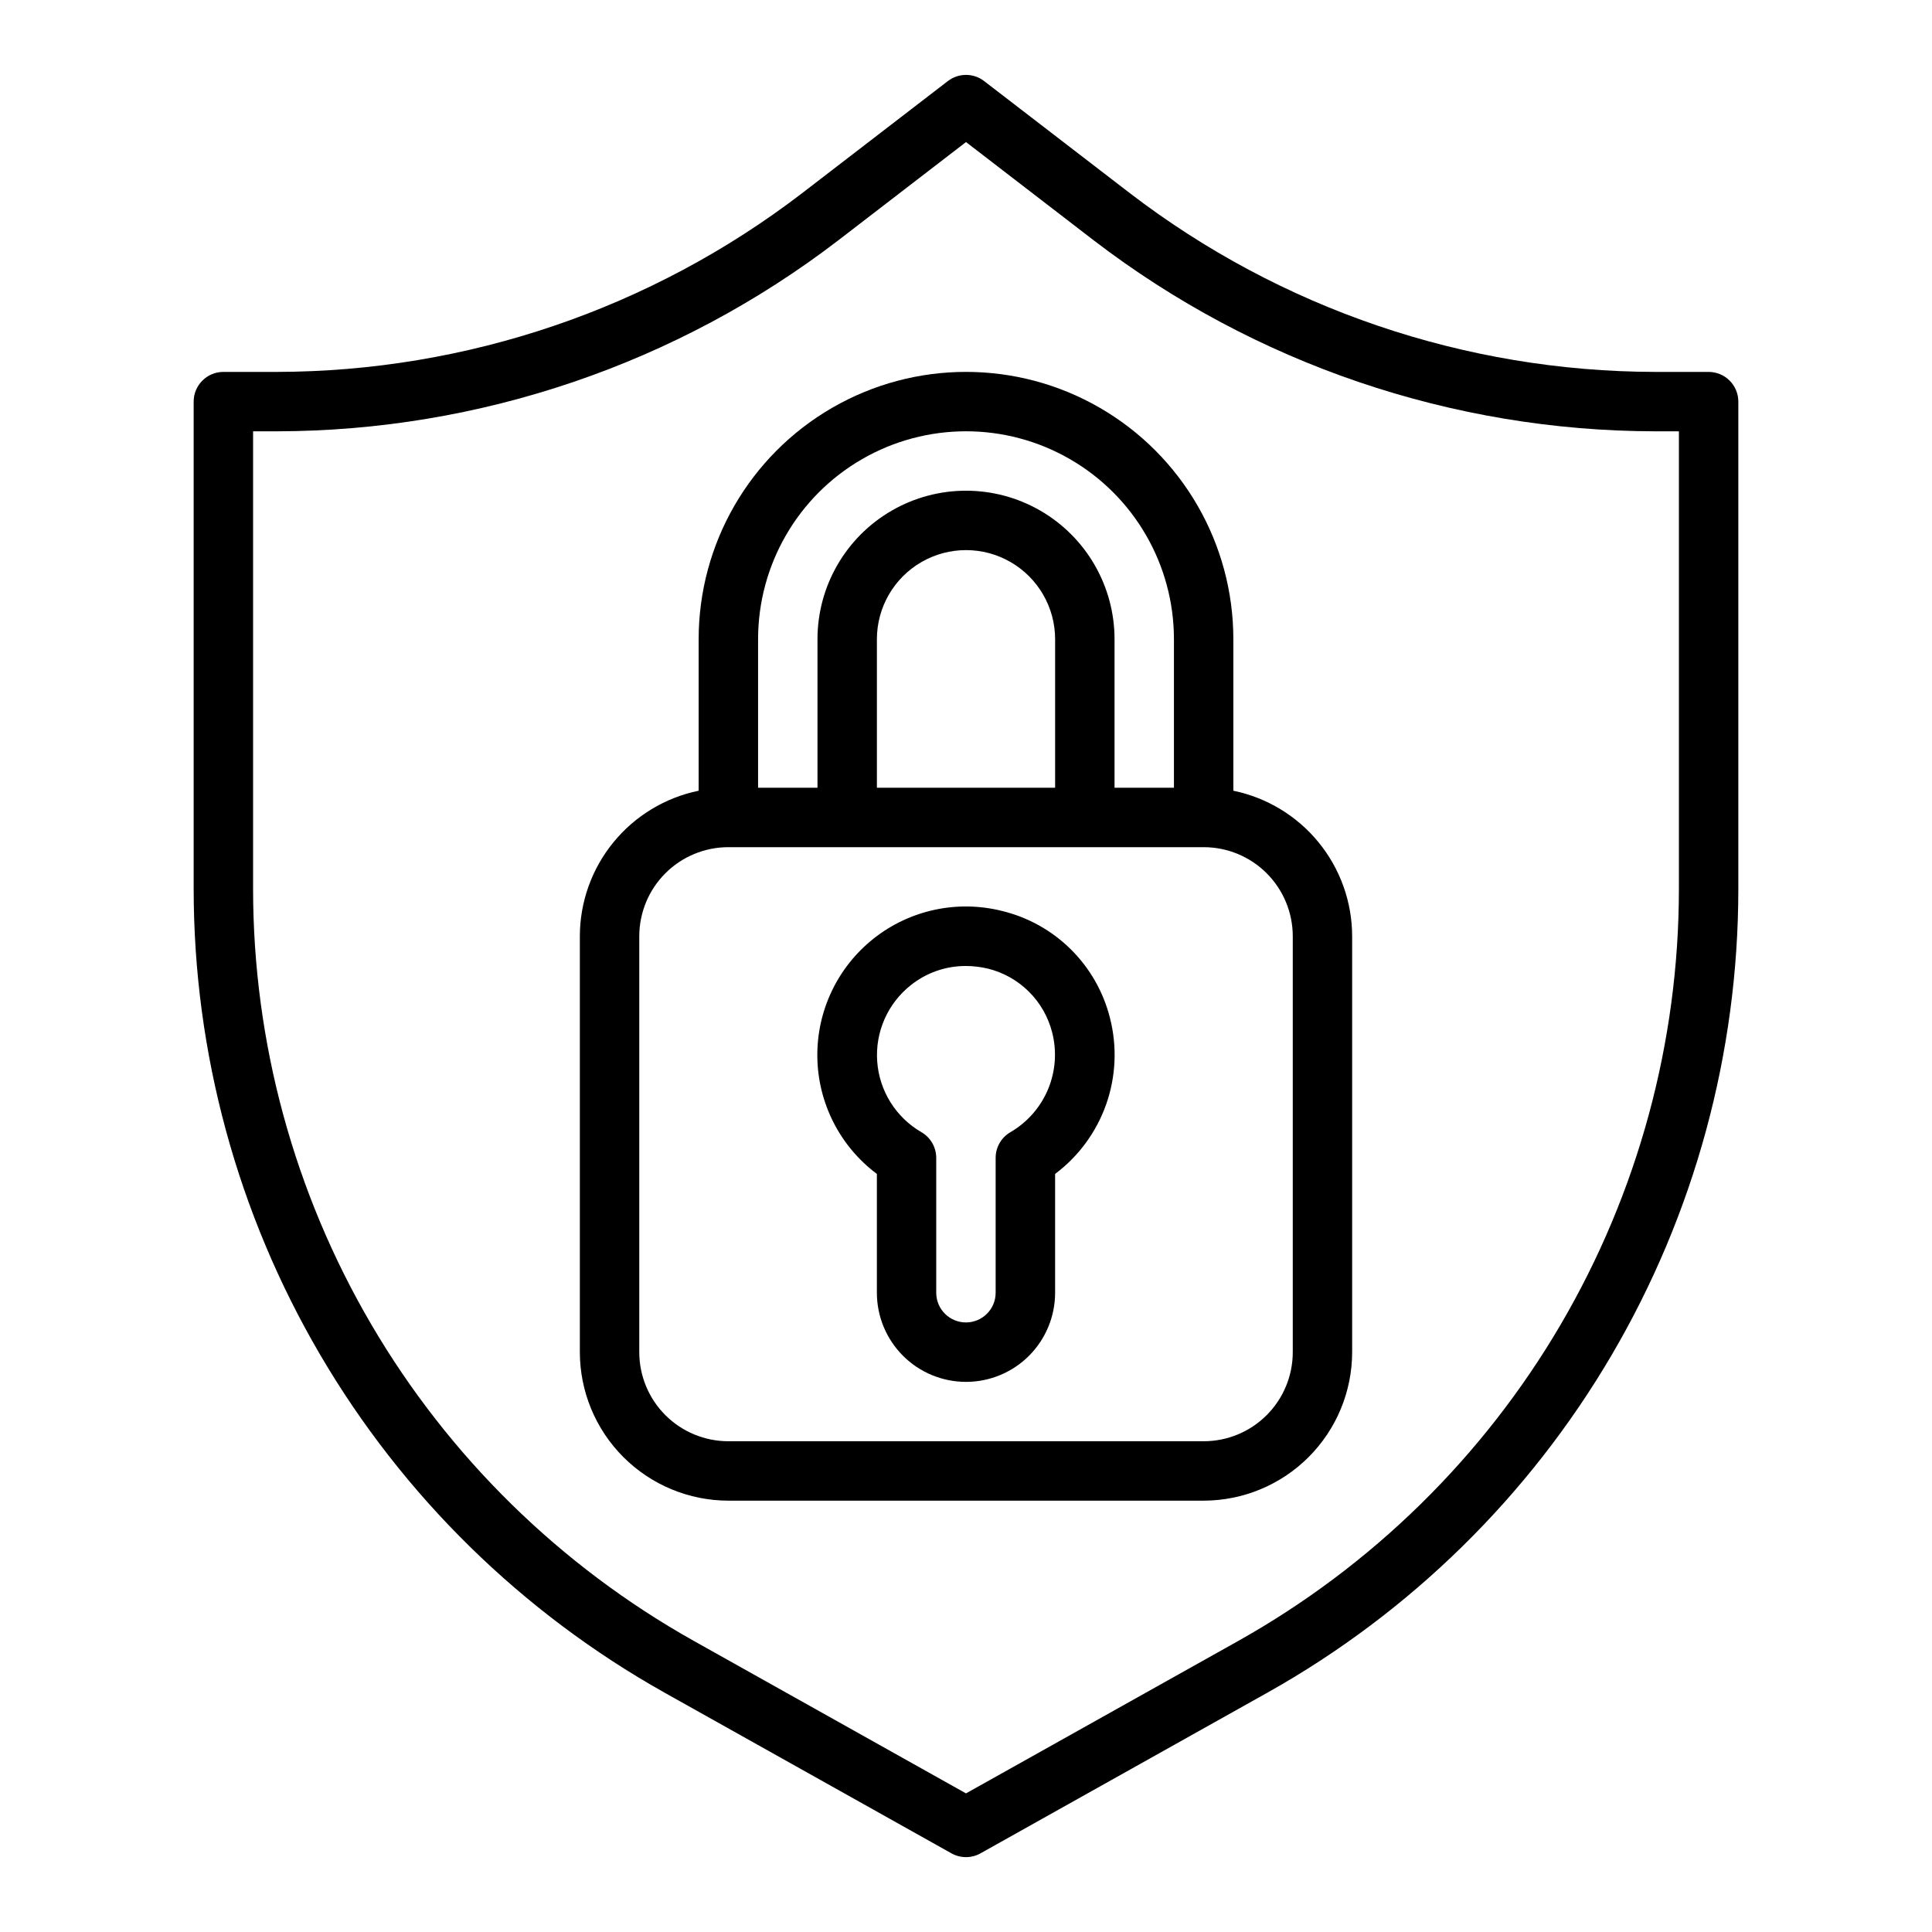
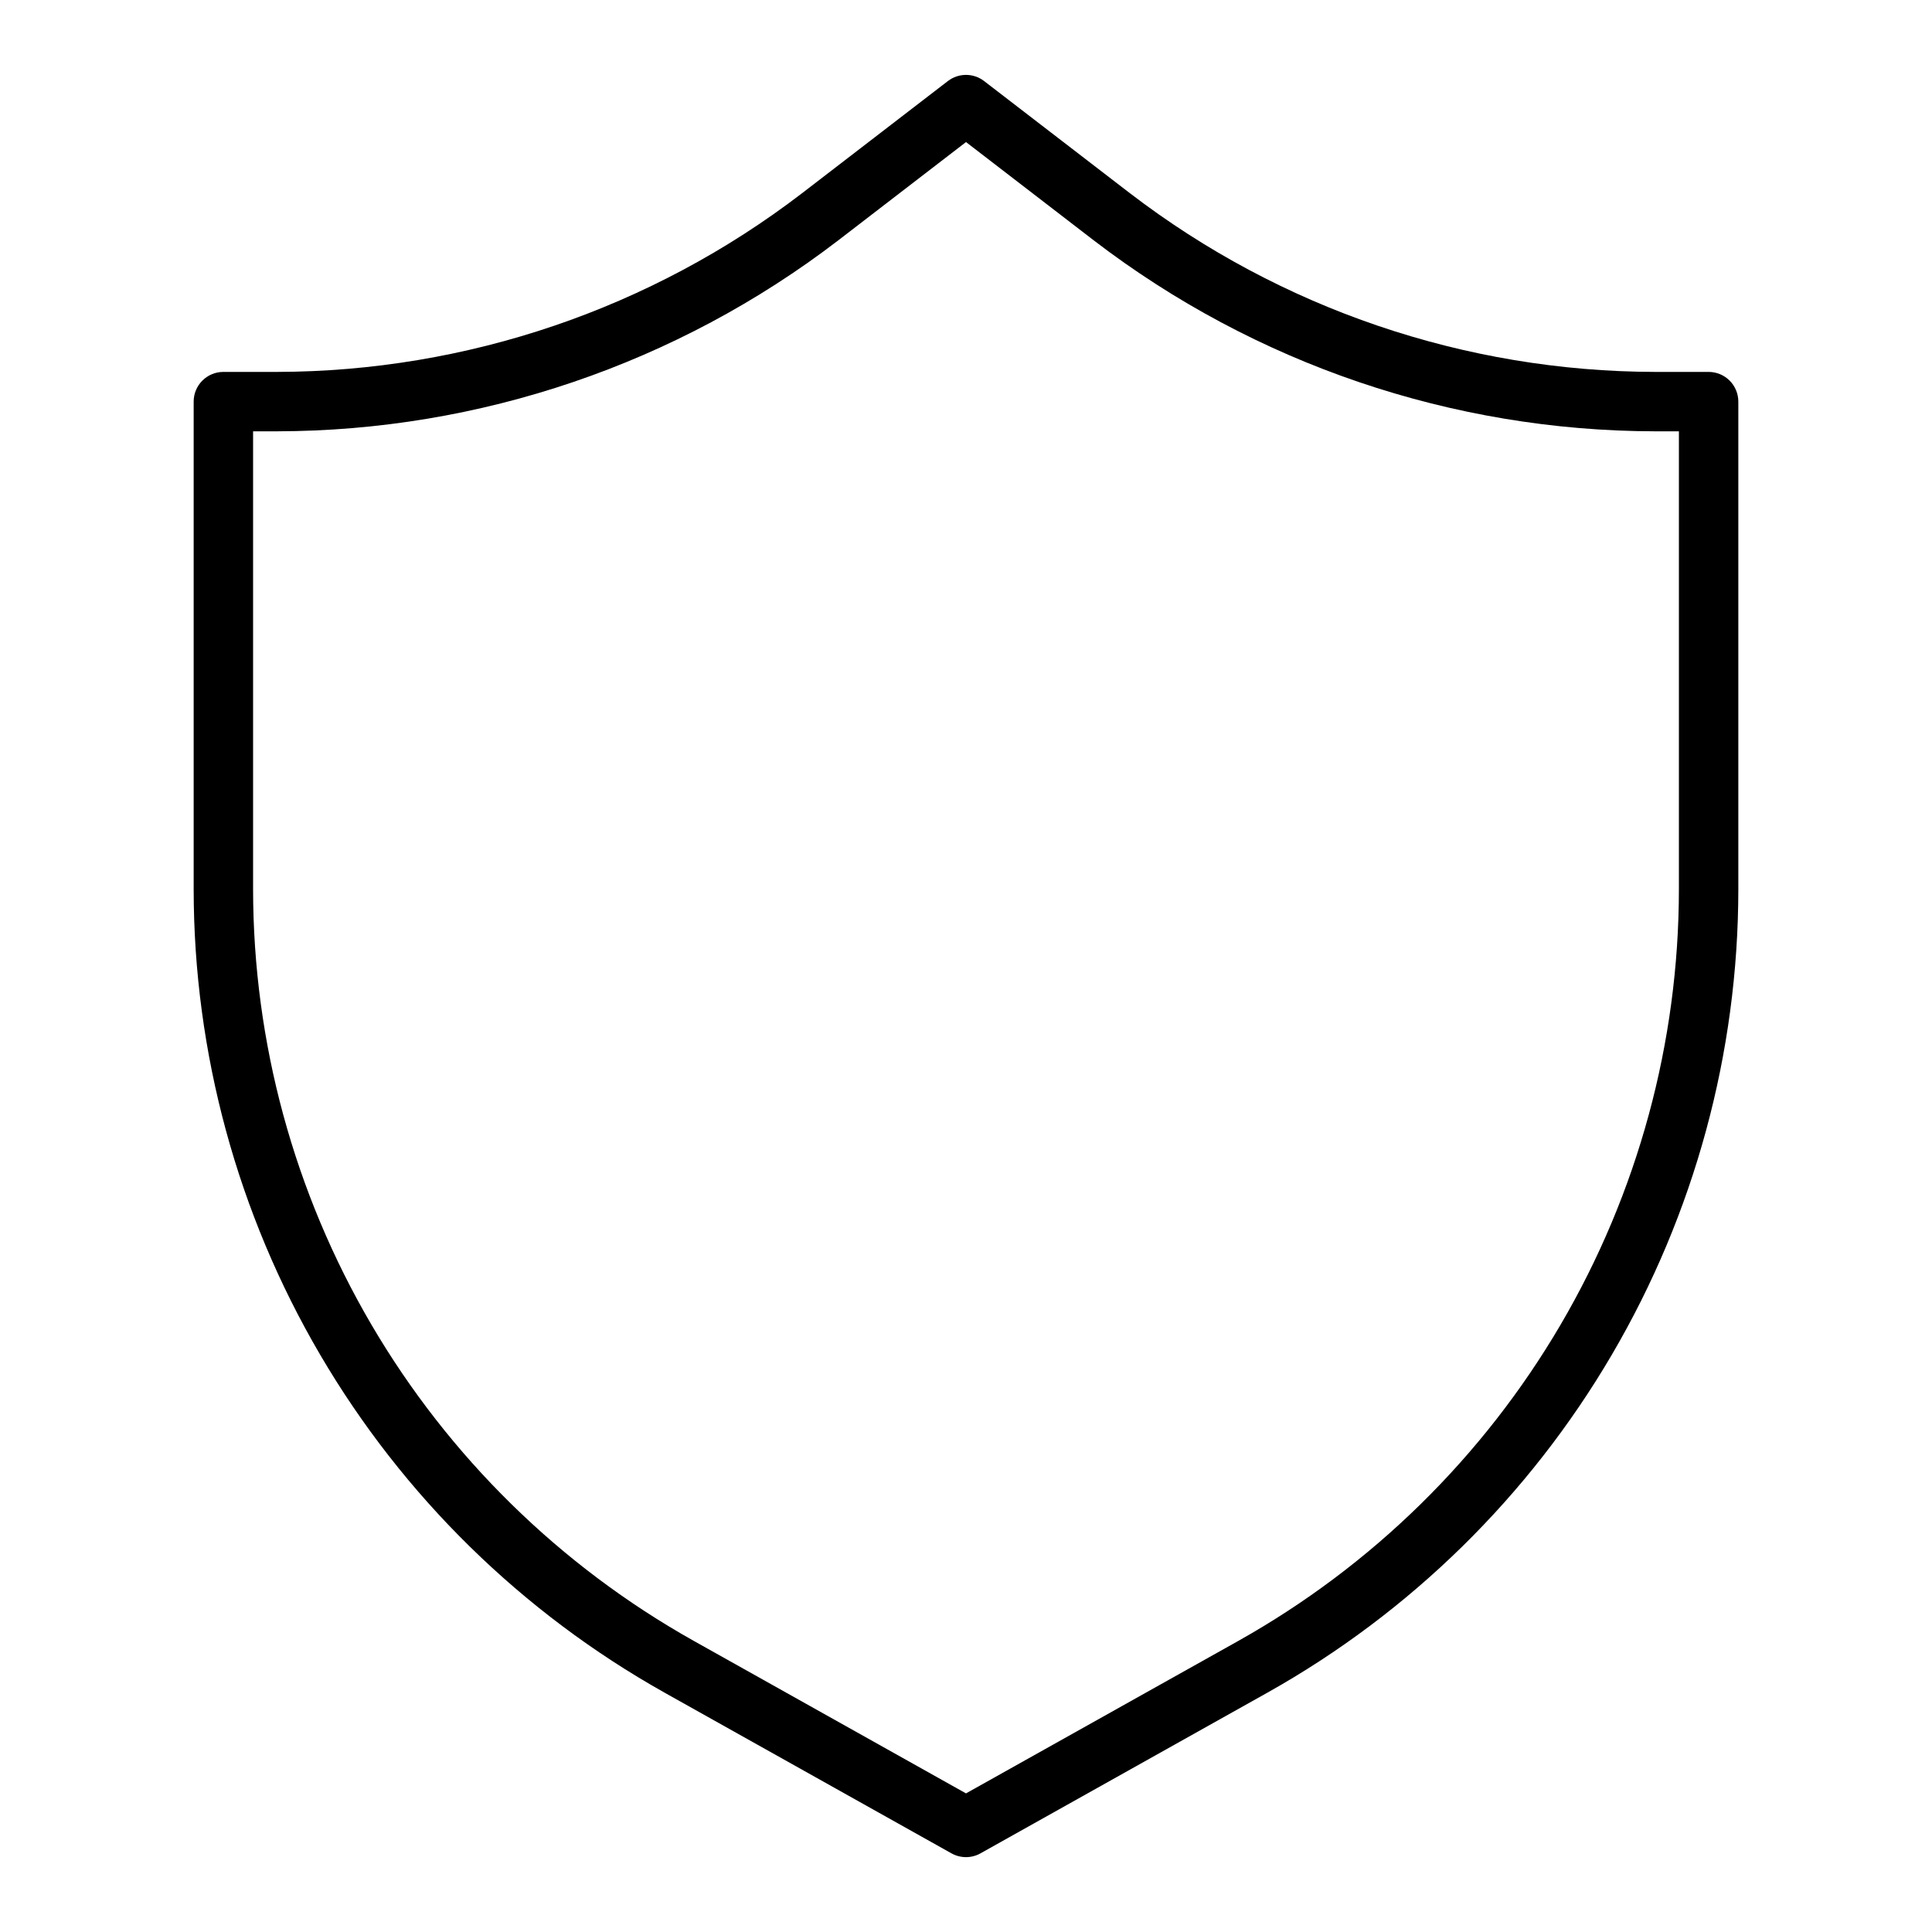
<svg xmlns="http://www.w3.org/2000/svg" fill="#000000" width="800px" height="800px" version="1.1" viewBox="144 144 512 512">
  <g>
    <path d="m400 636.16c-1.348 0-2.668-0.344-3.844-1l-76.027-42.578v-0.004c-37.832-21.211-69.336-52.113-91.27-89.535-21.934-37.418-33.508-80.004-33.535-123.38v-129.23c0-4.348 3.527-7.871 7.875-7.871h14.168c50.324-0.098 99.227-16.73 139.17-47.344l38.668-29.742v0.004c2.828-2.172 6.762-2.172 9.59 0l38.668 29.742v-0.004c39.945 30.613 88.844 47.246 139.17 47.344h14.172c2.086 0 4.09 0.828 5.566 2.305 1.473 1.477 2.305 3.481 2.305 5.566v129.23c-0.023 43.375-11.598 85.961-33.535 123.38-21.934 37.422-53.434 68.324-91.27 89.535l-76.027 42.578v0.004c-1.176 0.656-2.496 1-3.84 1zm-188.93-377.86v121.36c0.027 40.574 10.855 80.406 31.371 115.41 20.52 35.004 49.984 63.91 85.371 83.758l72.188 40.438 72.188-40.422h-0.004c35.391-19.848 64.855-48.758 85.375-83.762 20.516-35.008 31.344-74.844 31.367-115.42v-121.36h-6.297c-53.801-0.094-106.08-17.875-148.78-50.609l-33.848-26.047-33.852 26.047c-42.699 32.734-94.98 50.516-148.78 50.609z" />
-     <path d="m470.85 353.55v-40.148c0-25.312-13.504-48.699-35.426-61.355-21.918-12.656-48.926-12.656-70.848 0s-35.426 36.043-35.426 61.355v40.148c-8.883 1.824-16.863 6.66-22.602 13.688-5.734 7.023-8.875 15.812-8.883 24.883v110.21c0.012 10.434 4.16 20.438 11.539 27.816s17.383 11.531 27.82 11.543h125.95c10.434-0.012 20.438-4.164 27.816-11.543 7.379-7.379 11.531-17.383 11.543-27.816v-110.21c-0.012-9.07-3.152-17.859-8.887-24.883-5.734-7.027-13.719-11.863-22.602-13.688zm-125.95-40.148c0-19.688 10.504-37.879 27.551-47.723 17.051-9.844 38.055-9.844 55.105 0s27.551 28.035 27.551 47.723v39.359h-15.742v-39.359c0-14.062-7.504-27.055-19.68-34.086-12.18-7.031-27.184-7.031-39.359 0-12.18 7.031-19.684 20.023-19.684 34.086v39.359h-15.742zm31.488 0c0-8.438 4.5-16.234 11.809-20.453 7.305-4.219 16.309-4.219 23.613 0 7.309 4.219 11.809 12.016 11.809 20.453v39.359h-47.23zm110.21 188.93c0 6.262-2.488 12.27-6.918 16.699-4.426 4.426-10.434 6.914-16.695 6.914h-125.95c-6.266 0-12.27-2.488-16.699-6.914-4.43-4.43-6.918-10.438-6.918-16.699v-110.21c0-6.262 2.488-12.27 6.918-16.699 4.43-4.426 10.434-6.914 16.699-6.914h125.95c6.262 0 12.27 2.488 16.695 6.914 4.43 4.43 6.918 10.438 6.918 16.699z" />
-     <path d="m400 510.21c-6.266 0-12.273-2.488-16.699-6.918-4.43-4.43-6.918-10.434-6.918-16.699v-31.488c-9.789-7.32-15.617-18.77-15.781-30.992-0.164-12.223 5.359-23.824 14.945-31.402 9.59-7.582 22.156-10.277 34.008-7.297 6.914 1.676 13.234 5.207 18.277 10.223 5.047 5.012 8.621 11.312 10.34 18.211 1.918 7.547 1.559 15.492-1.031 22.836-2.594 7.34-7.297 13.75-13.527 18.422v31.488c0 6.266-2.488 12.27-6.914 16.699-4.43 4.43-10.438 6.918-16.699 6.918zm-0.047-110.21c-5.301-0.02-10.445 1.777-14.582 5.082-6.129 4.852-9.465 12.422-8.902 20.219 0.559 7.797 4.945 14.812 11.707 18.734 2.438 1.406 3.938 4.008 3.934 6.824v35.73c0 4.348 3.527 7.871 7.875 7.871s7.871-3.523 7.871-7.871v-35.738c-0.004-2.816 1.496-5.418 3.934-6.824 4.477-2.609 7.977-6.613 9.969-11.395 1.988-4.785 2.359-10.09 1.055-15.102-1.051-4.074-3.18-7.785-6.164-10.746-2.984-2.961-6.715-5.062-10.793-6.078-1.934-0.465-3.914-0.703-5.902-0.707z" />
  </g>
</svg>